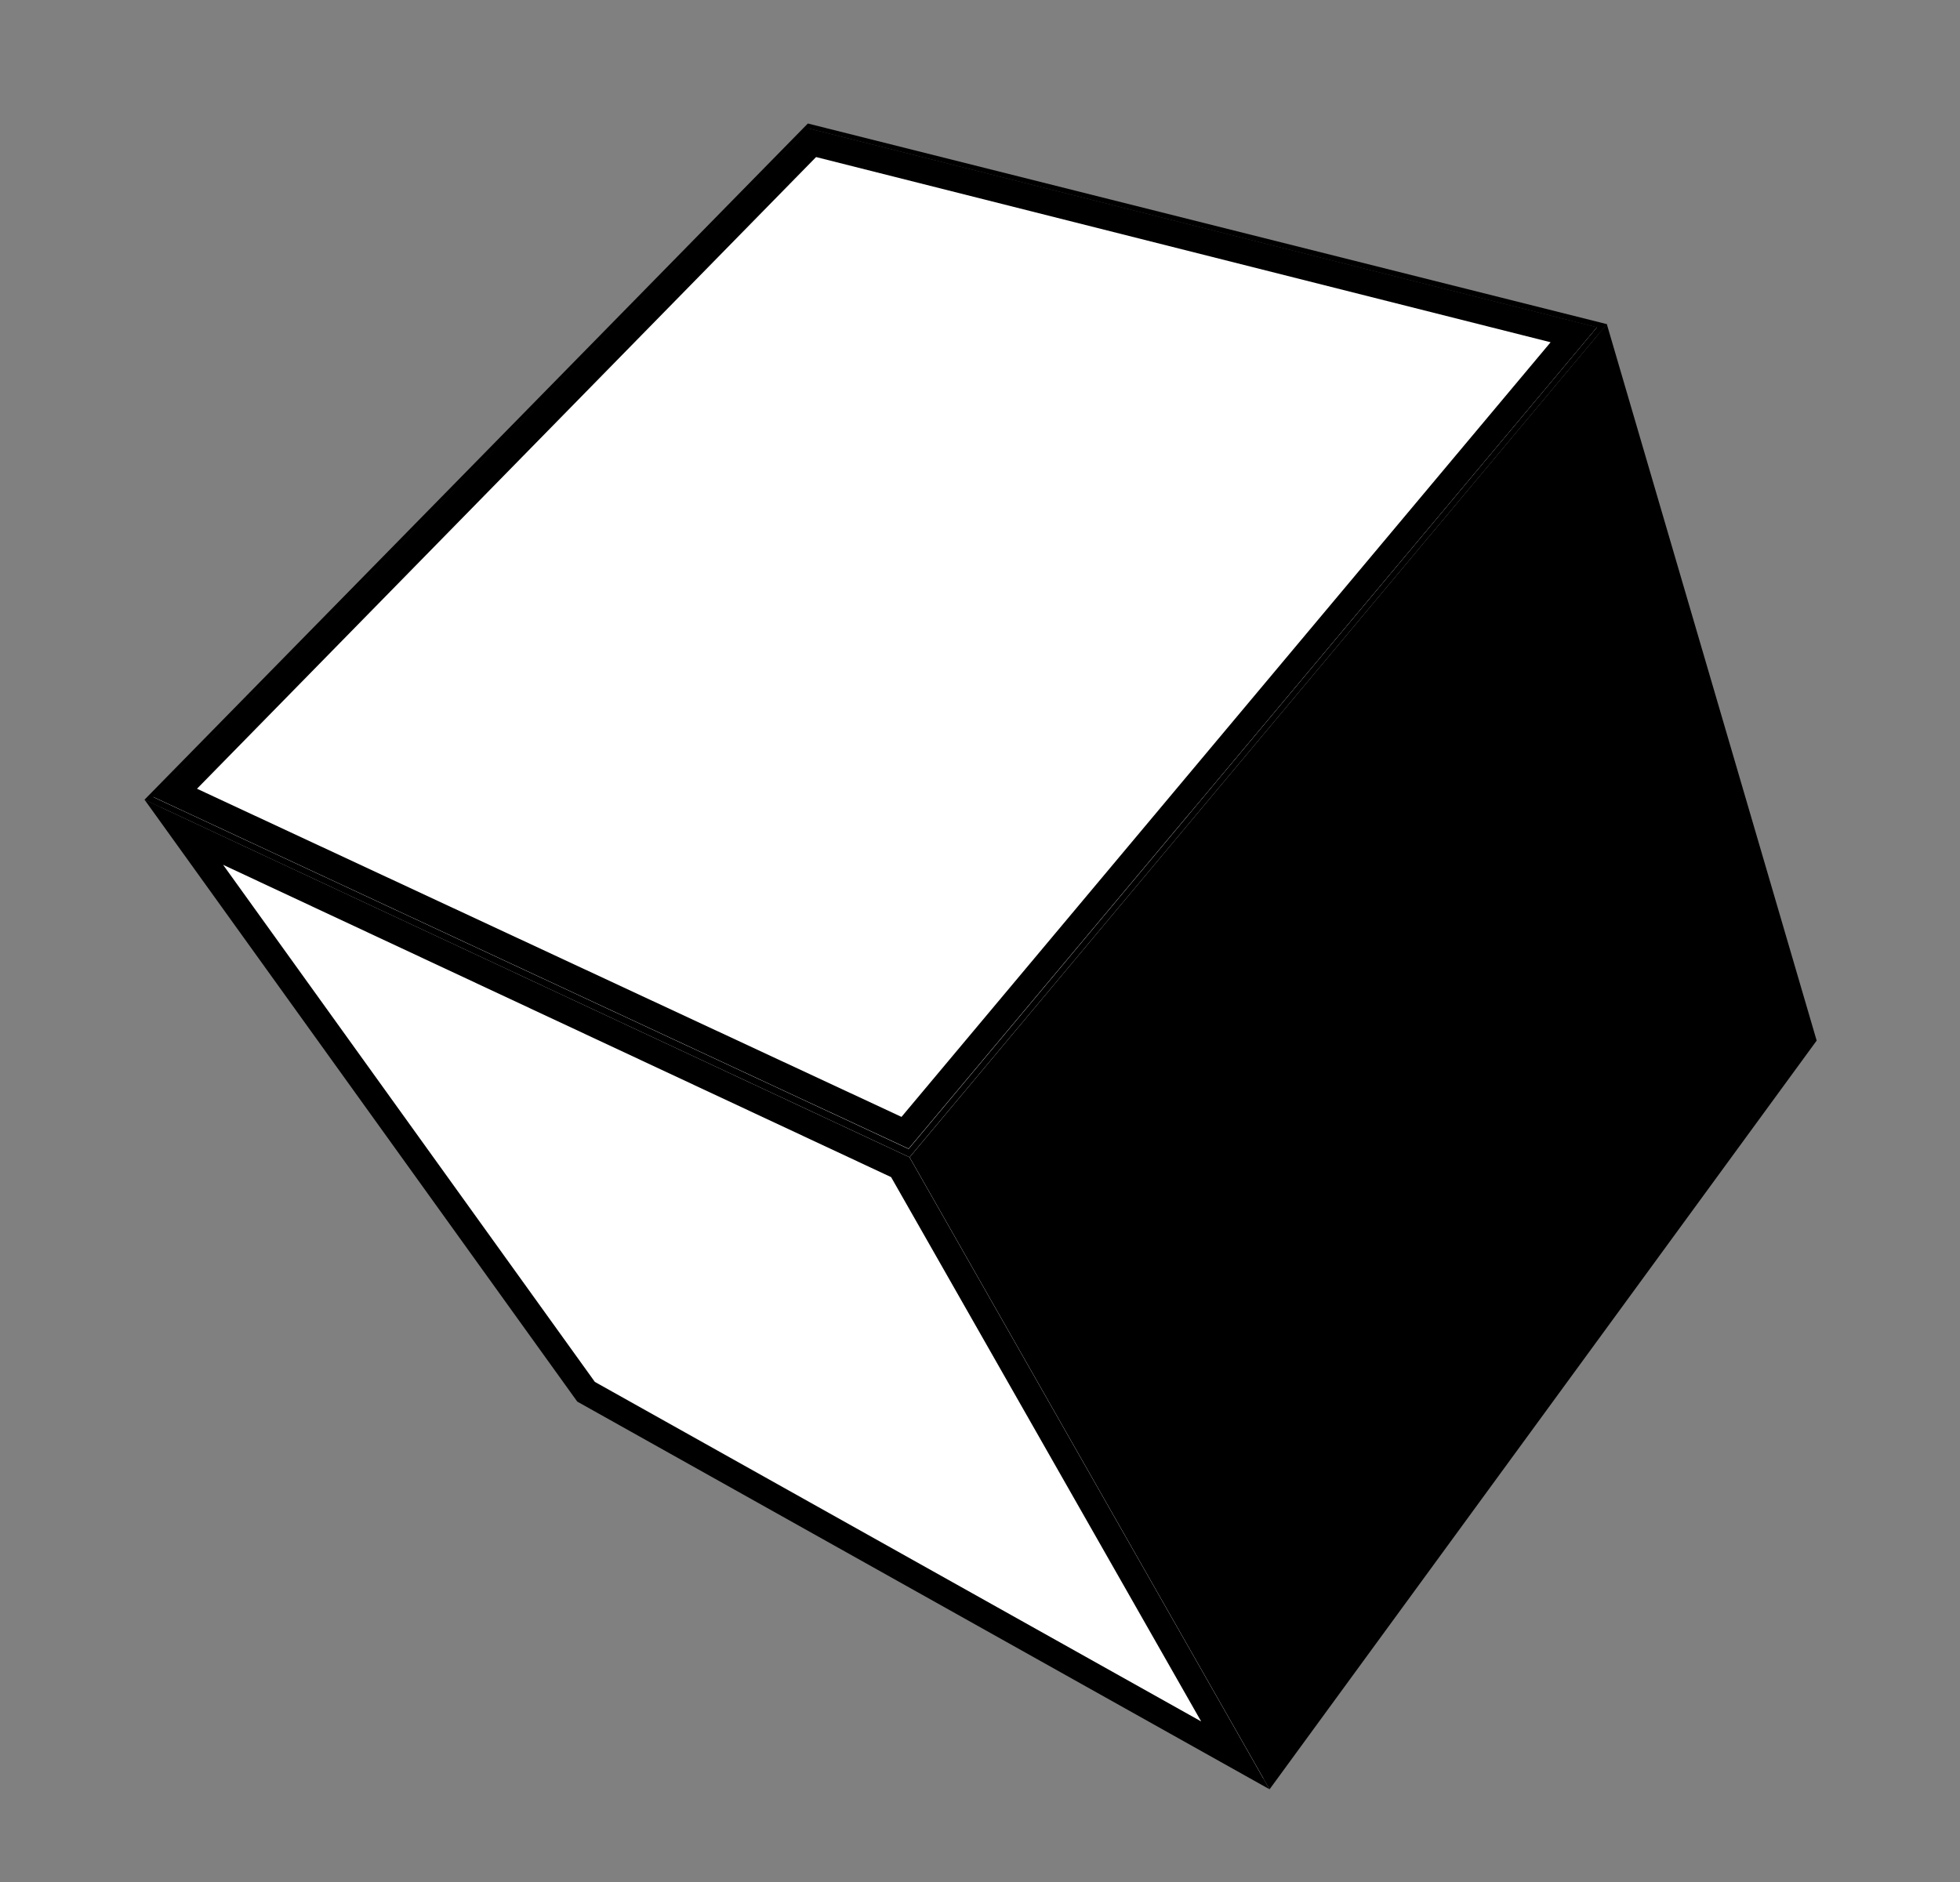
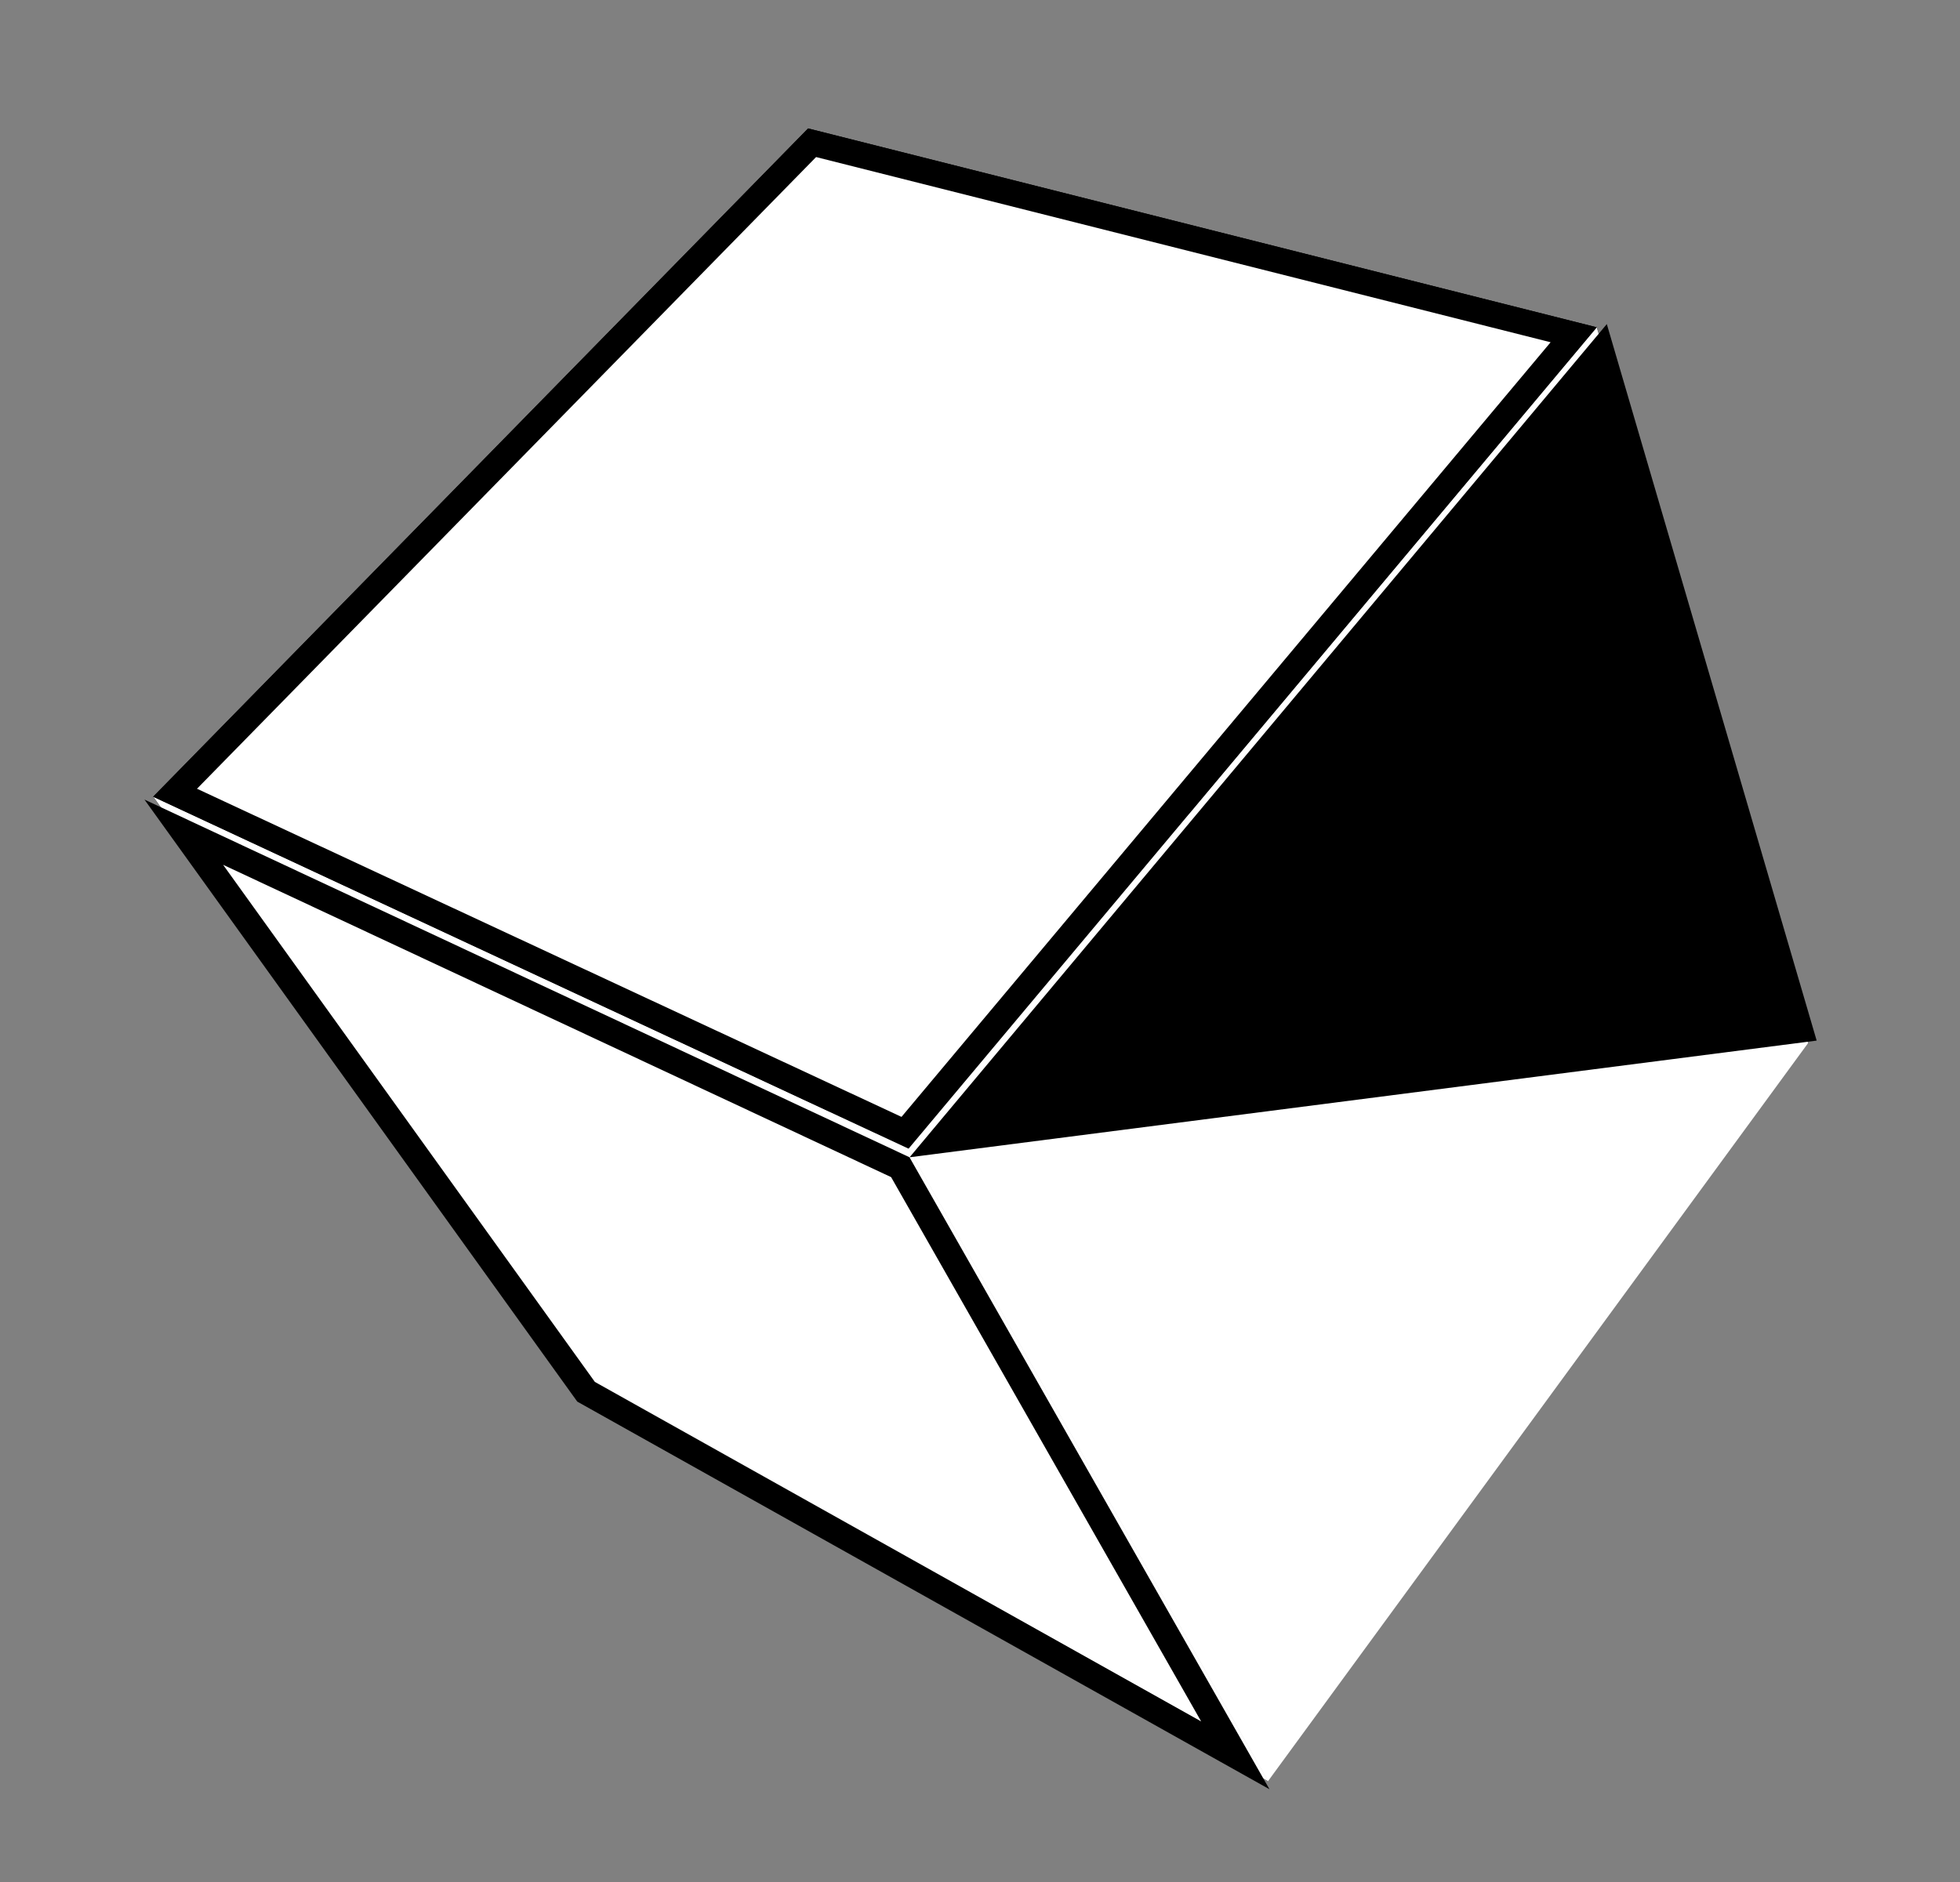
<svg xmlns="http://www.w3.org/2000/svg" width="76" height="73" viewBox="0 0 76 73" fill="none">
  <rect x="0" y="0" width="76" height="73" fill="#808080" stroke="none" />
  <path d="M5.941 30.899L22.676 54.277L43.026 30.388L31.338 4.981L5.941 30.899Z" fill="black" />
  <path d="M31.334 4.981L43.022 30.389L70.116 40.454L61.918 12.694L31.334 4.981Z" fill="black" />
  <path d="M35.228 44.545L49.169 69.078L70.112 40.451L61.914 12.691L35.228 44.545Z" fill="white" />
  <path d="M5.944 30.899L22.679 54.277L49.18 69.08L35.24 44.547L5.944 30.899Z" fill="white" />
-   <path d="M35.268 44.881L62.311 12.572L31.325 4.79L5.603 31.015L35.268 44.881ZM31.337 4.98L61.921 12.695L35.233 44.56L5.938 30.91L31.335 4.991" fill="black" />
  <path d="M35.093 43.932L61.021 12.984L31.488 5.536L6.787 30.745L35.093 43.932Z" fill="white" stroke="black" />
  <path d="M34.909 45.267L7.126 32.275L22.725 53.977L47.9 68.078L34.909 45.267Z" fill="white" stroke="black" />
-   <path d="M35.27 44.883L49.229 69.394L70.442 40.358L62.305 12.569L35.27 44.883Z" fill="black" />
+   <path d="M35.27 44.883L70.442 40.358L62.305 12.569L35.27 44.883Z" fill="black" />
</svg>